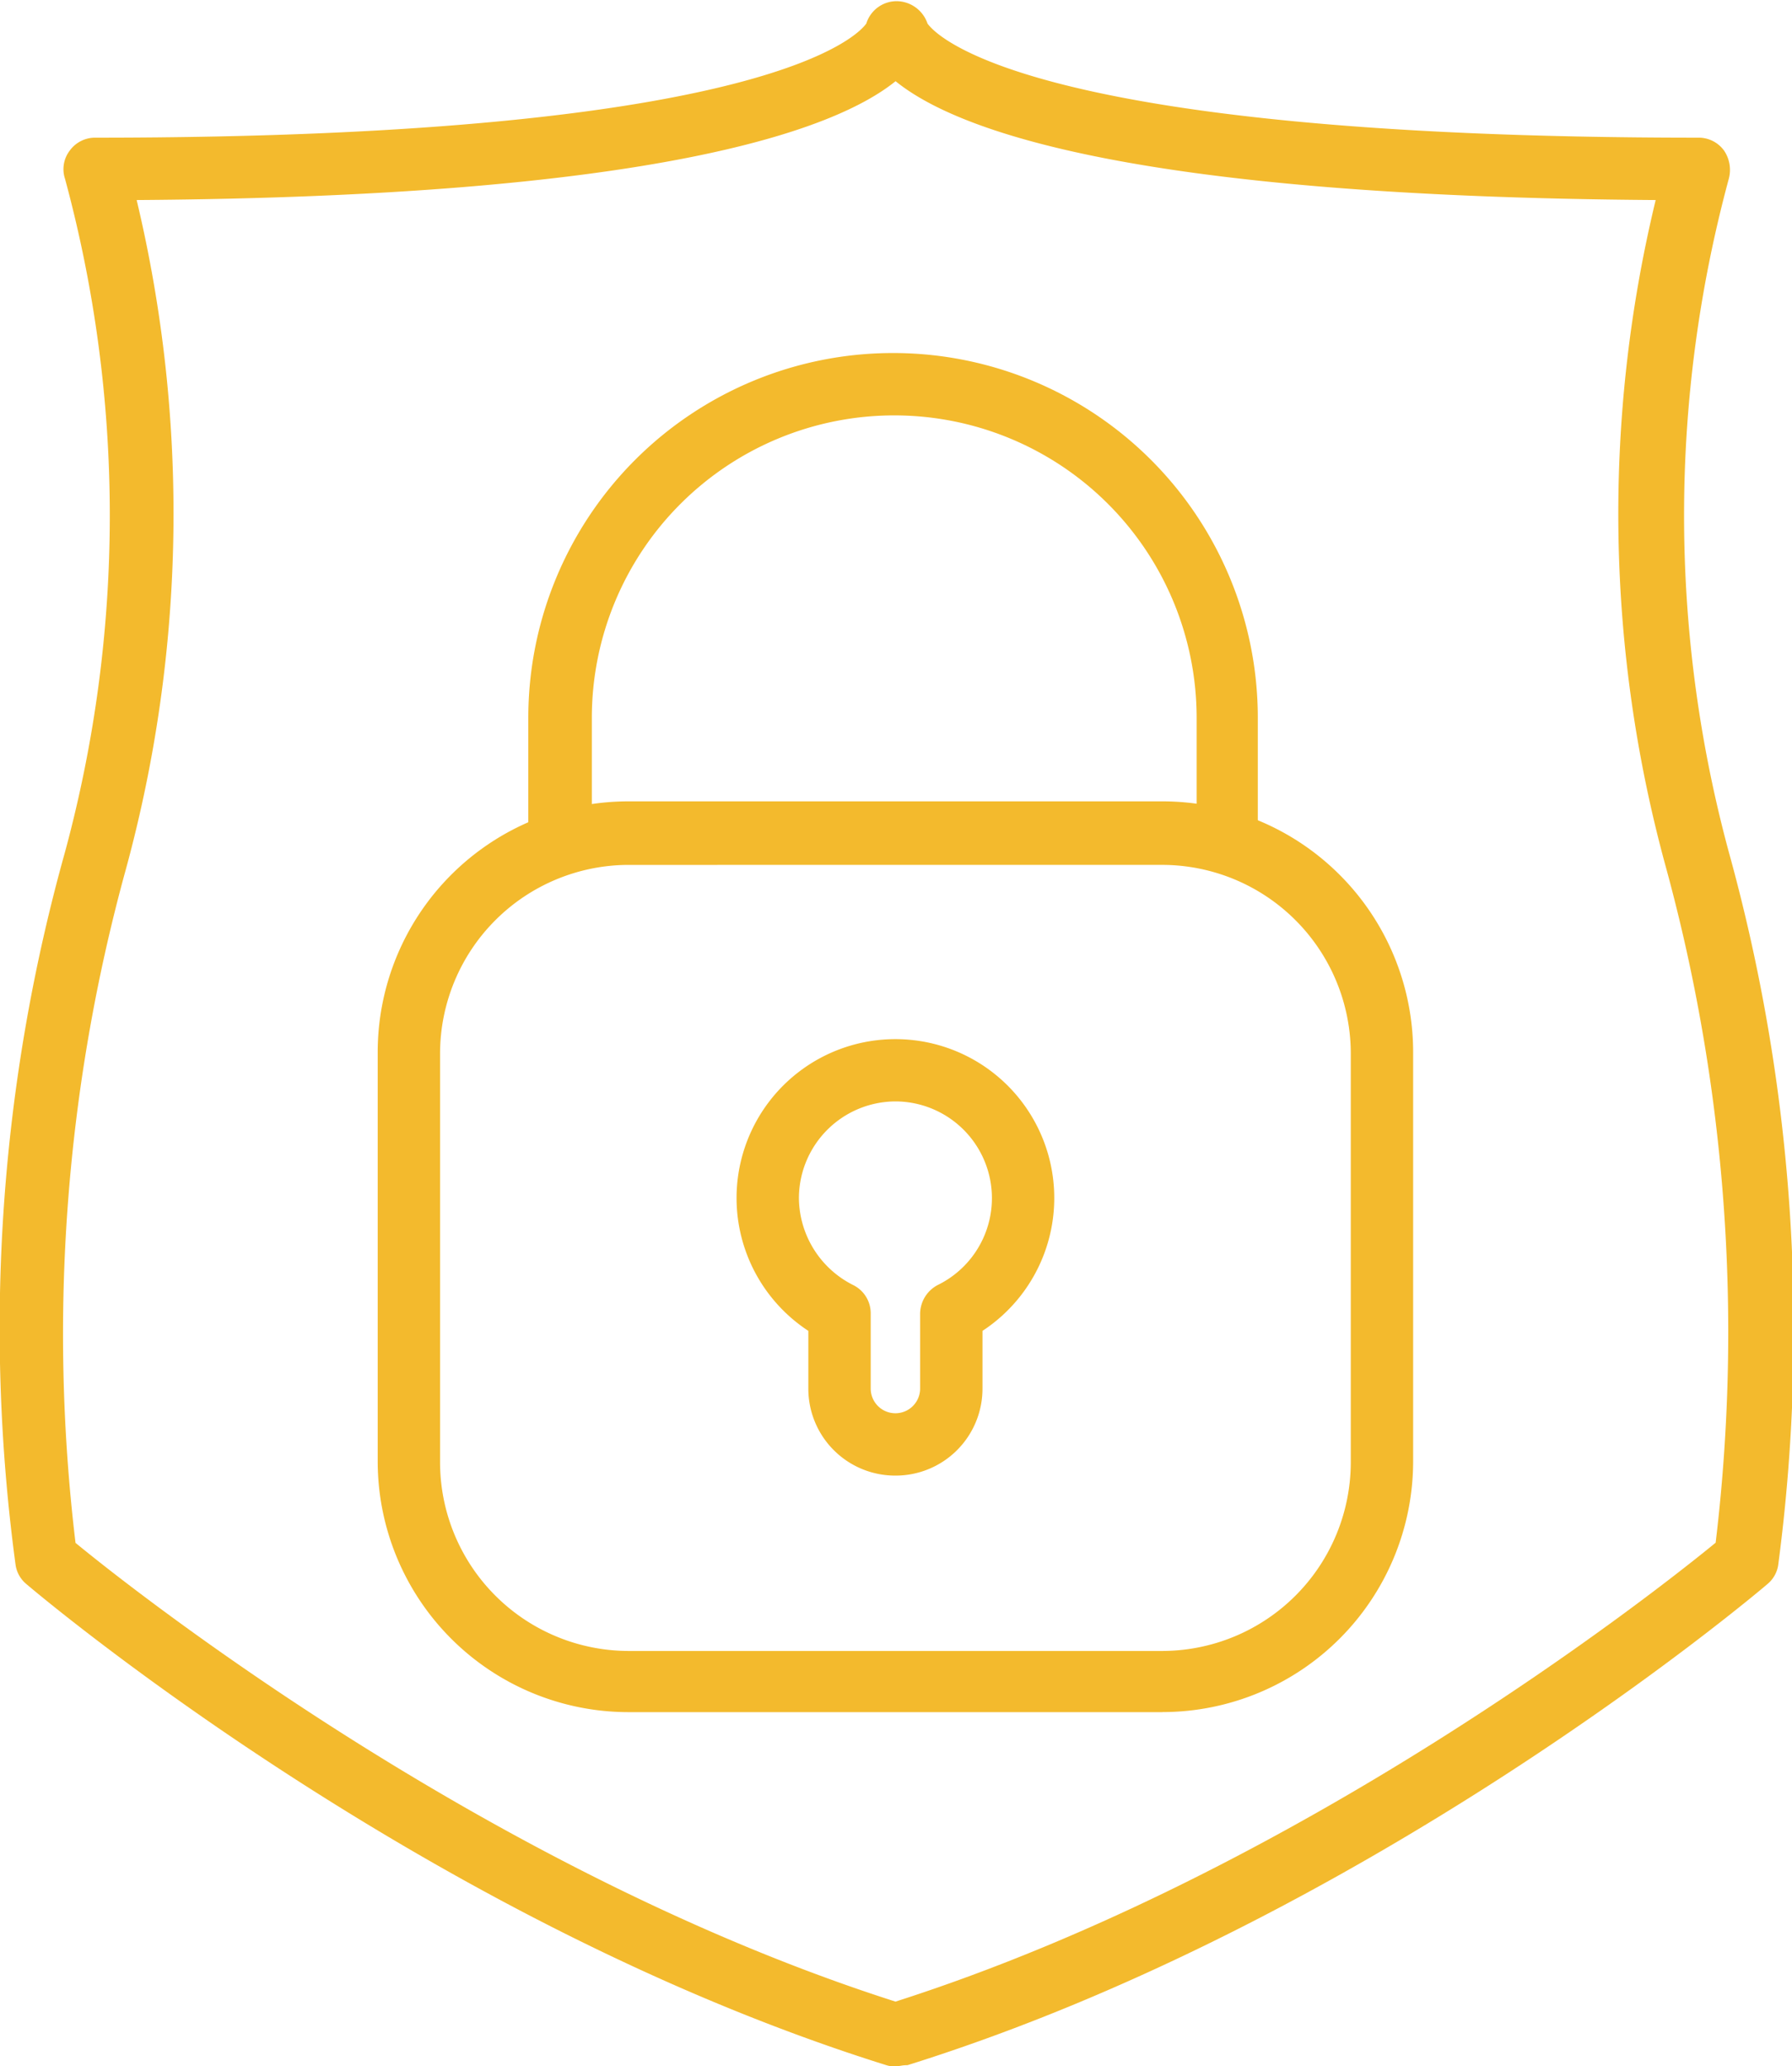
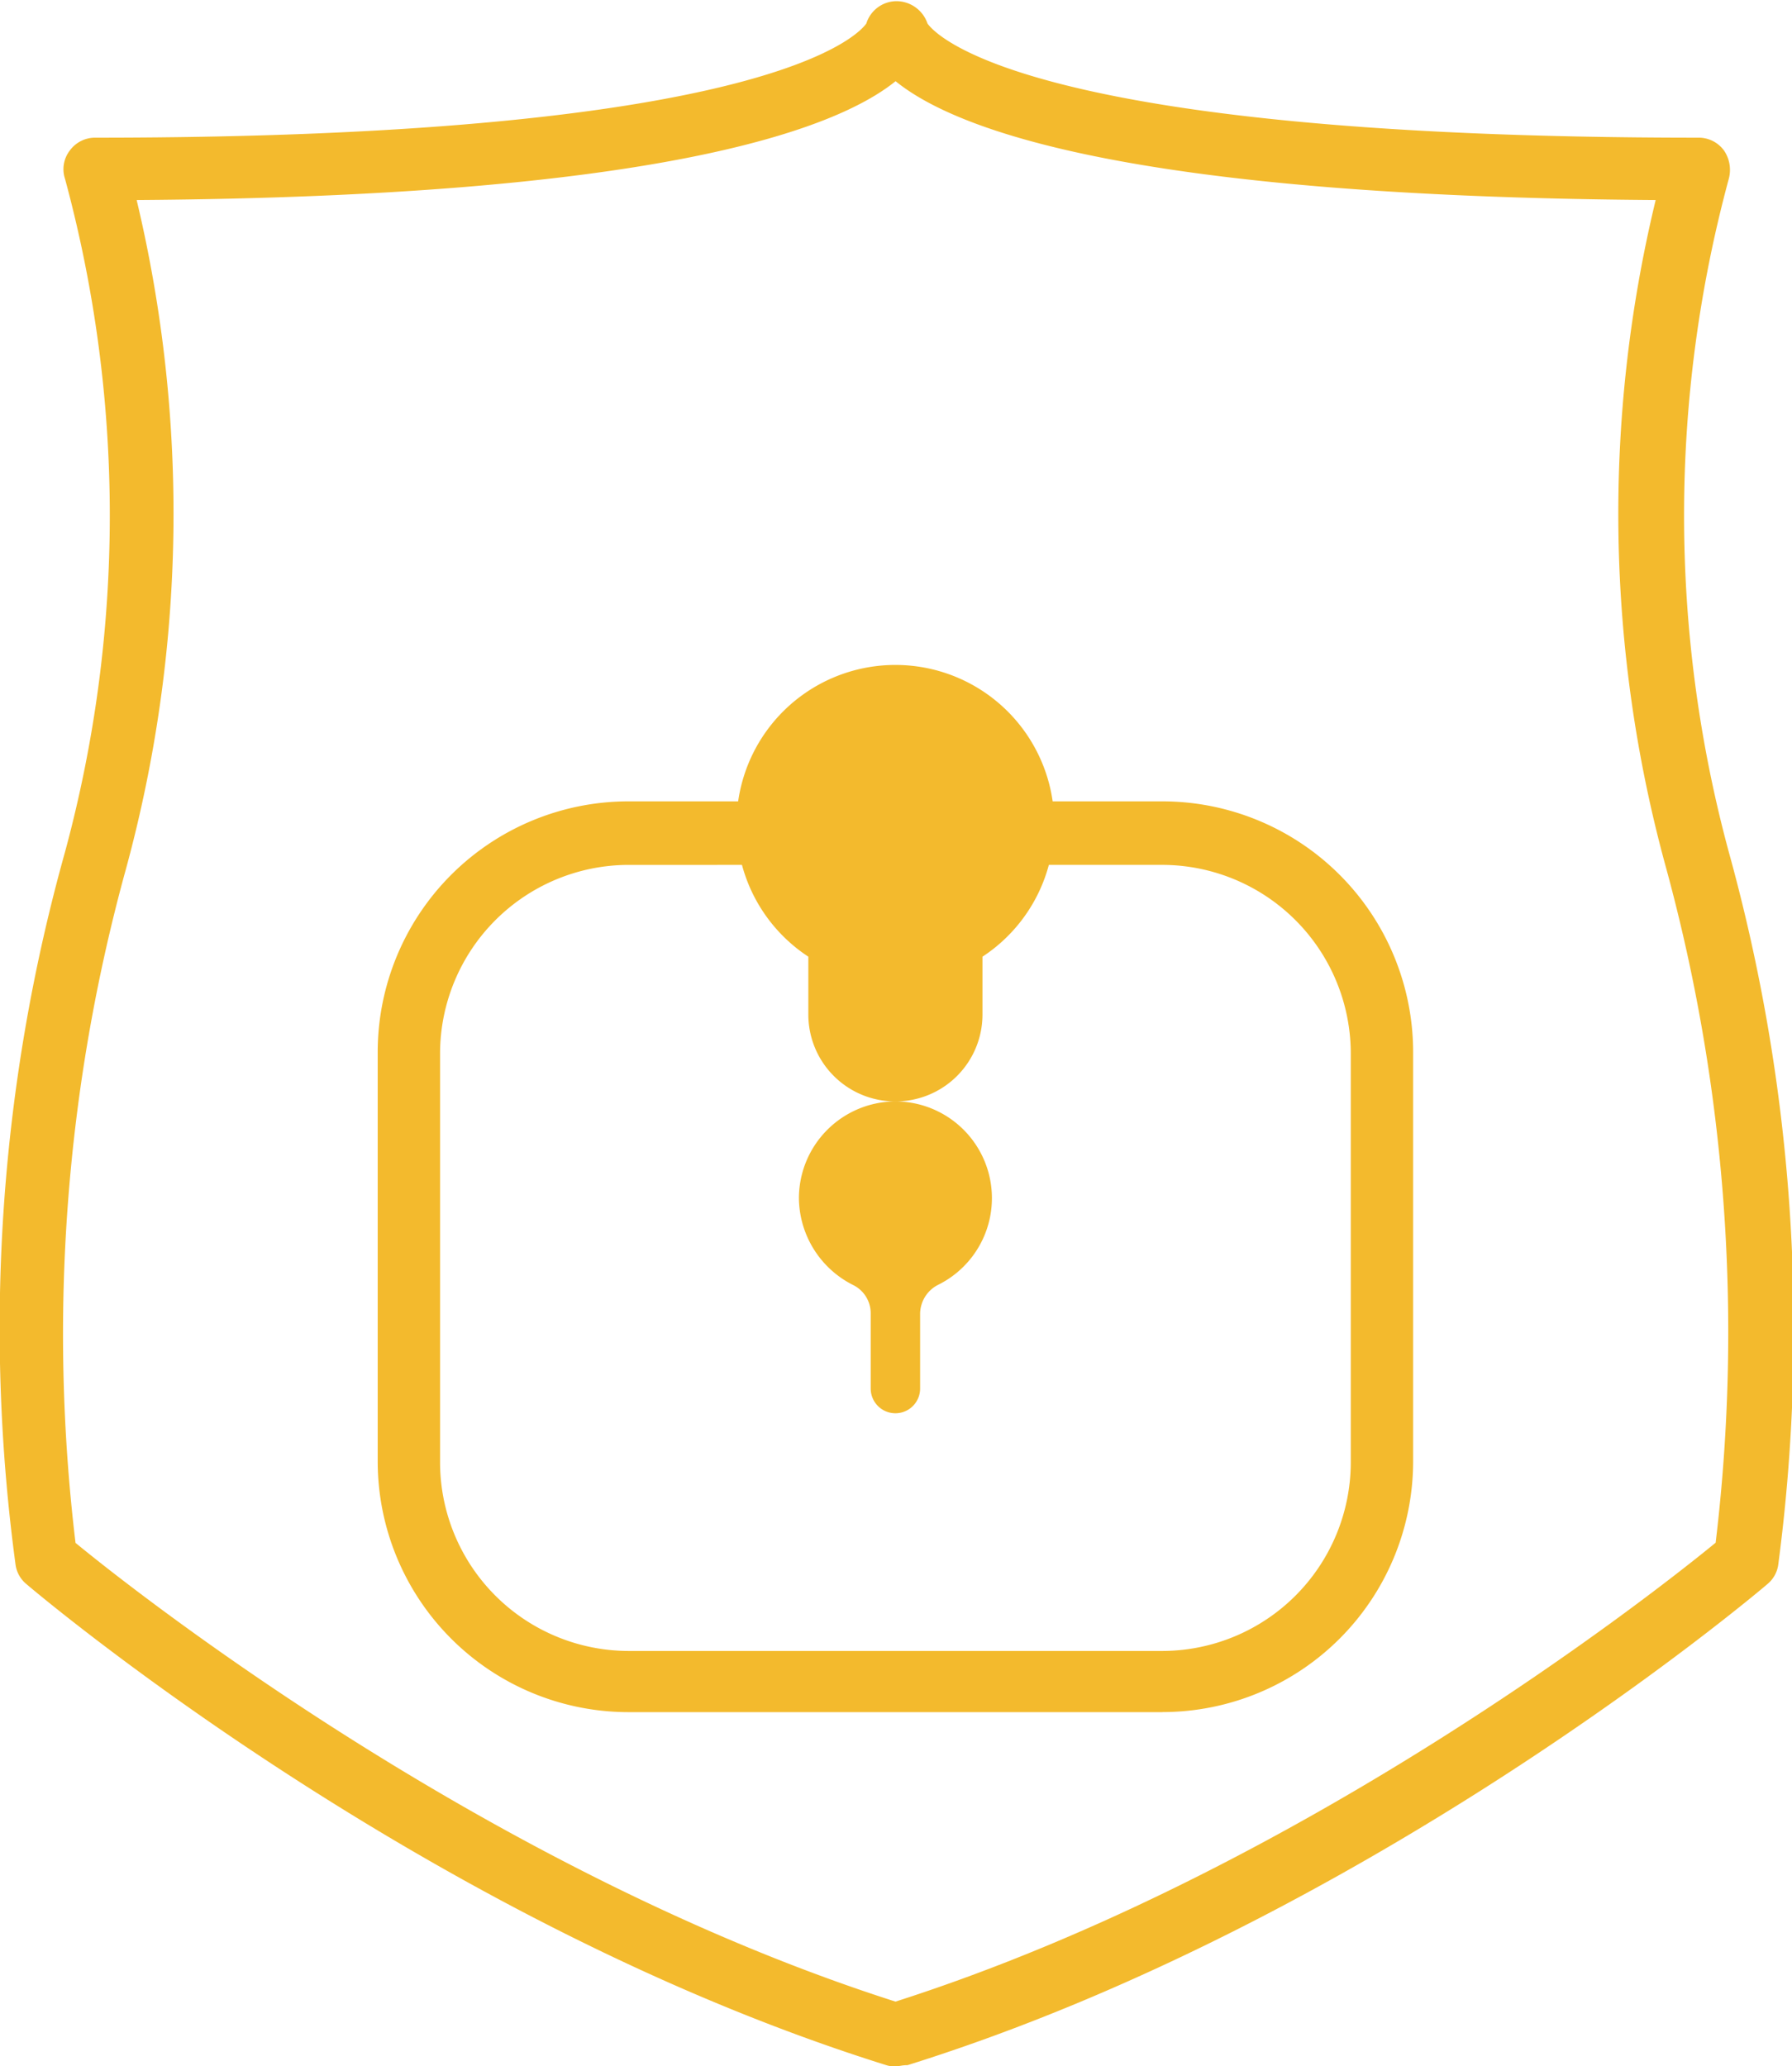
<svg xmlns="http://www.w3.org/2000/svg" id="pozice-1" width="118.858" height="137.042" viewBox="0 0 118.858 137.042">
  <defs>
    <clipPath id="clip-path">
      <rect id="Rectangle_209" data-name="Rectangle 209" width="118.858" height="137.042" fill="#f3ba2d" />
    </clipPath>
  </defs>
  <g id="Group_3171" data-name="Group 3171" transform="translate(0 0)" clip-path="url(#clip-path)">
    <path id="Path_4932" data-name="Path 4932" d="M272.623,184.514A12.523,12.523,0,0,0,260.136,197V224.16a12.524,12.524,0,0,0,12.487,12.487h35.431a12.524,12.524,0,0,0,12.487-12.487V197a12.523,12.523,0,0,0-12.487-12.487Zm35.431,56.19H272.623A16.637,16.637,0,0,1,256,224.082V196.923A16.637,16.637,0,0,1,272.623,180.3h35.431a16.637,16.637,0,0,1,16.623,16.623v27.159A16.637,16.637,0,0,1,308.054,240.7" transform="translate(-230.948 -127.153)" fill="#f3ba2d" />
  </g>
  <g id="Group_3172" data-name="Group 3172" transform="translate(0 0)" clip-path="url(#clip-path)">
-     <path id="Path_4933" data-name="Path 4933" d="M315.235,176.148a2.1,2.1,0,0,1-2.107-2.107v-7.648a20.057,20.057,0,0,0-40.114,0v7.648a2.107,2.107,0,0,1-4.214,0v-7.648a24.193,24.193,0,0,1,48.386,0v7.648a1.886,1.886,0,0,1-1.951,2.107" transform="translate(-233.759 -118.787)" fill="#f3ba2d" />
-   </g>
+     </g>
  <g id="Group_3173" data-name="Group 3173" transform="translate(0 0)" clip-path="url(#clip-path)">
-     <path id="Path_4934" data-name="Path 4934" d="M297.036,204.636a6.428,6.428,0,0,0-6.4,6.4,6.509,6.509,0,0,0,3.59,5.775,2.085,2.085,0,0,1,1.171,1.873v4.995a1.639,1.639,0,1,0,3.278,0v-4.995a2.177,2.177,0,0,1,1.171-1.873,6.415,6.415,0,0,0-2.81-12.175m0,24.817a5.762,5.762,0,0,1-5.775-5.775v-3.824a10.536,10.536,0,1,1,11.55,0v3.824a5.762,5.762,0,0,1-5.775,5.775" transform="translate(-237.646 -131.589)" fill="#f3ba2d" />
+     <path id="Path_4934" data-name="Path 4934" d="M297.036,204.636a6.428,6.428,0,0,0-6.4,6.4,6.509,6.509,0,0,0,3.59,5.775,2.085,2.085,0,0,1,1.171,1.873v4.995a1.639,1.639,0,1,0,3.278,0v-4.995a2.177,2.177,0,0,1,1.171-1.873,6.415,6.415,0,0,0-2.81-12.175a5.762,5.762,0,0,1-5.775-5.775v-3.824a10.536,10.536,0,1,1,11.55,0v3.824a5.762,5.762,0,0,1-5.775,5.775" transform="translate(-237.646 -131.589)" fill="#f3ba2d" />
  </g>
  <g id="Group_3174" data-name="Group 3174" transform="translate(0 0)" clip-path="url(#clip-path)">
    <path id="Path_4935" data-name="Path 4935" d="M281.25,114.017Zm4.058,0Zm-4.058,0h0m4.058,0h0m-4.058,0h0m4.058,0h0M228.883,214.535c3.98,3.278,27.549,21.852,54.4,30.436,26.847-8.585,50.415-27.159,54.4-30.436a117.06,117.06,0,0,0-3.278-44.718,88.6,88.6,0,0,1-.7-44.328c-34.339-.234-46.279-4.526-50.415-7.882-4.058,3.278-16,7.648-50.337,7.882a89.631,89.631,0,0,1-.7,44.328,116.089,116.089,0,0,0-3.356,44.718m54.4,34.729a1.718,1.718,0,0,1-.624-.078c-30.436-9.521-55.956-30.983-57.049-31.919a2.028,2.028,0,0,1-.7-1.249,117.217,117.217,0,0,1,3.278-47.294,85.367,85.367,0,0,0,0-44.64,2.029,2.029,0,0,1,.312-1.873,2.073,2.073,0,0,1,1.717-.858c45.187,0,50.727-7.024,51.118-7.57a2.108,2.108,0,0,1,2.029-1.483,2.182,2.182,0,0,1,2.029,1.483c.39.546,5.931,7.57,51.118,7.57a2.073,2.073,0,0,1,1.717.858,2.282,2.282,0,0,1,.312,1.873,85.465,85.465,0,0,0,0,44.64,118.838,118.838,0,0,1,3.278,47.294,2.028,2.028,0,0,1-.7,1.249c-1.093.937-26.612,22.4-57.049,31.919-.39,0-.546.078-.78.078" transform="translate(-223.889 -112.222)" fill="#f3ba2d" />
  </g>
</svg>